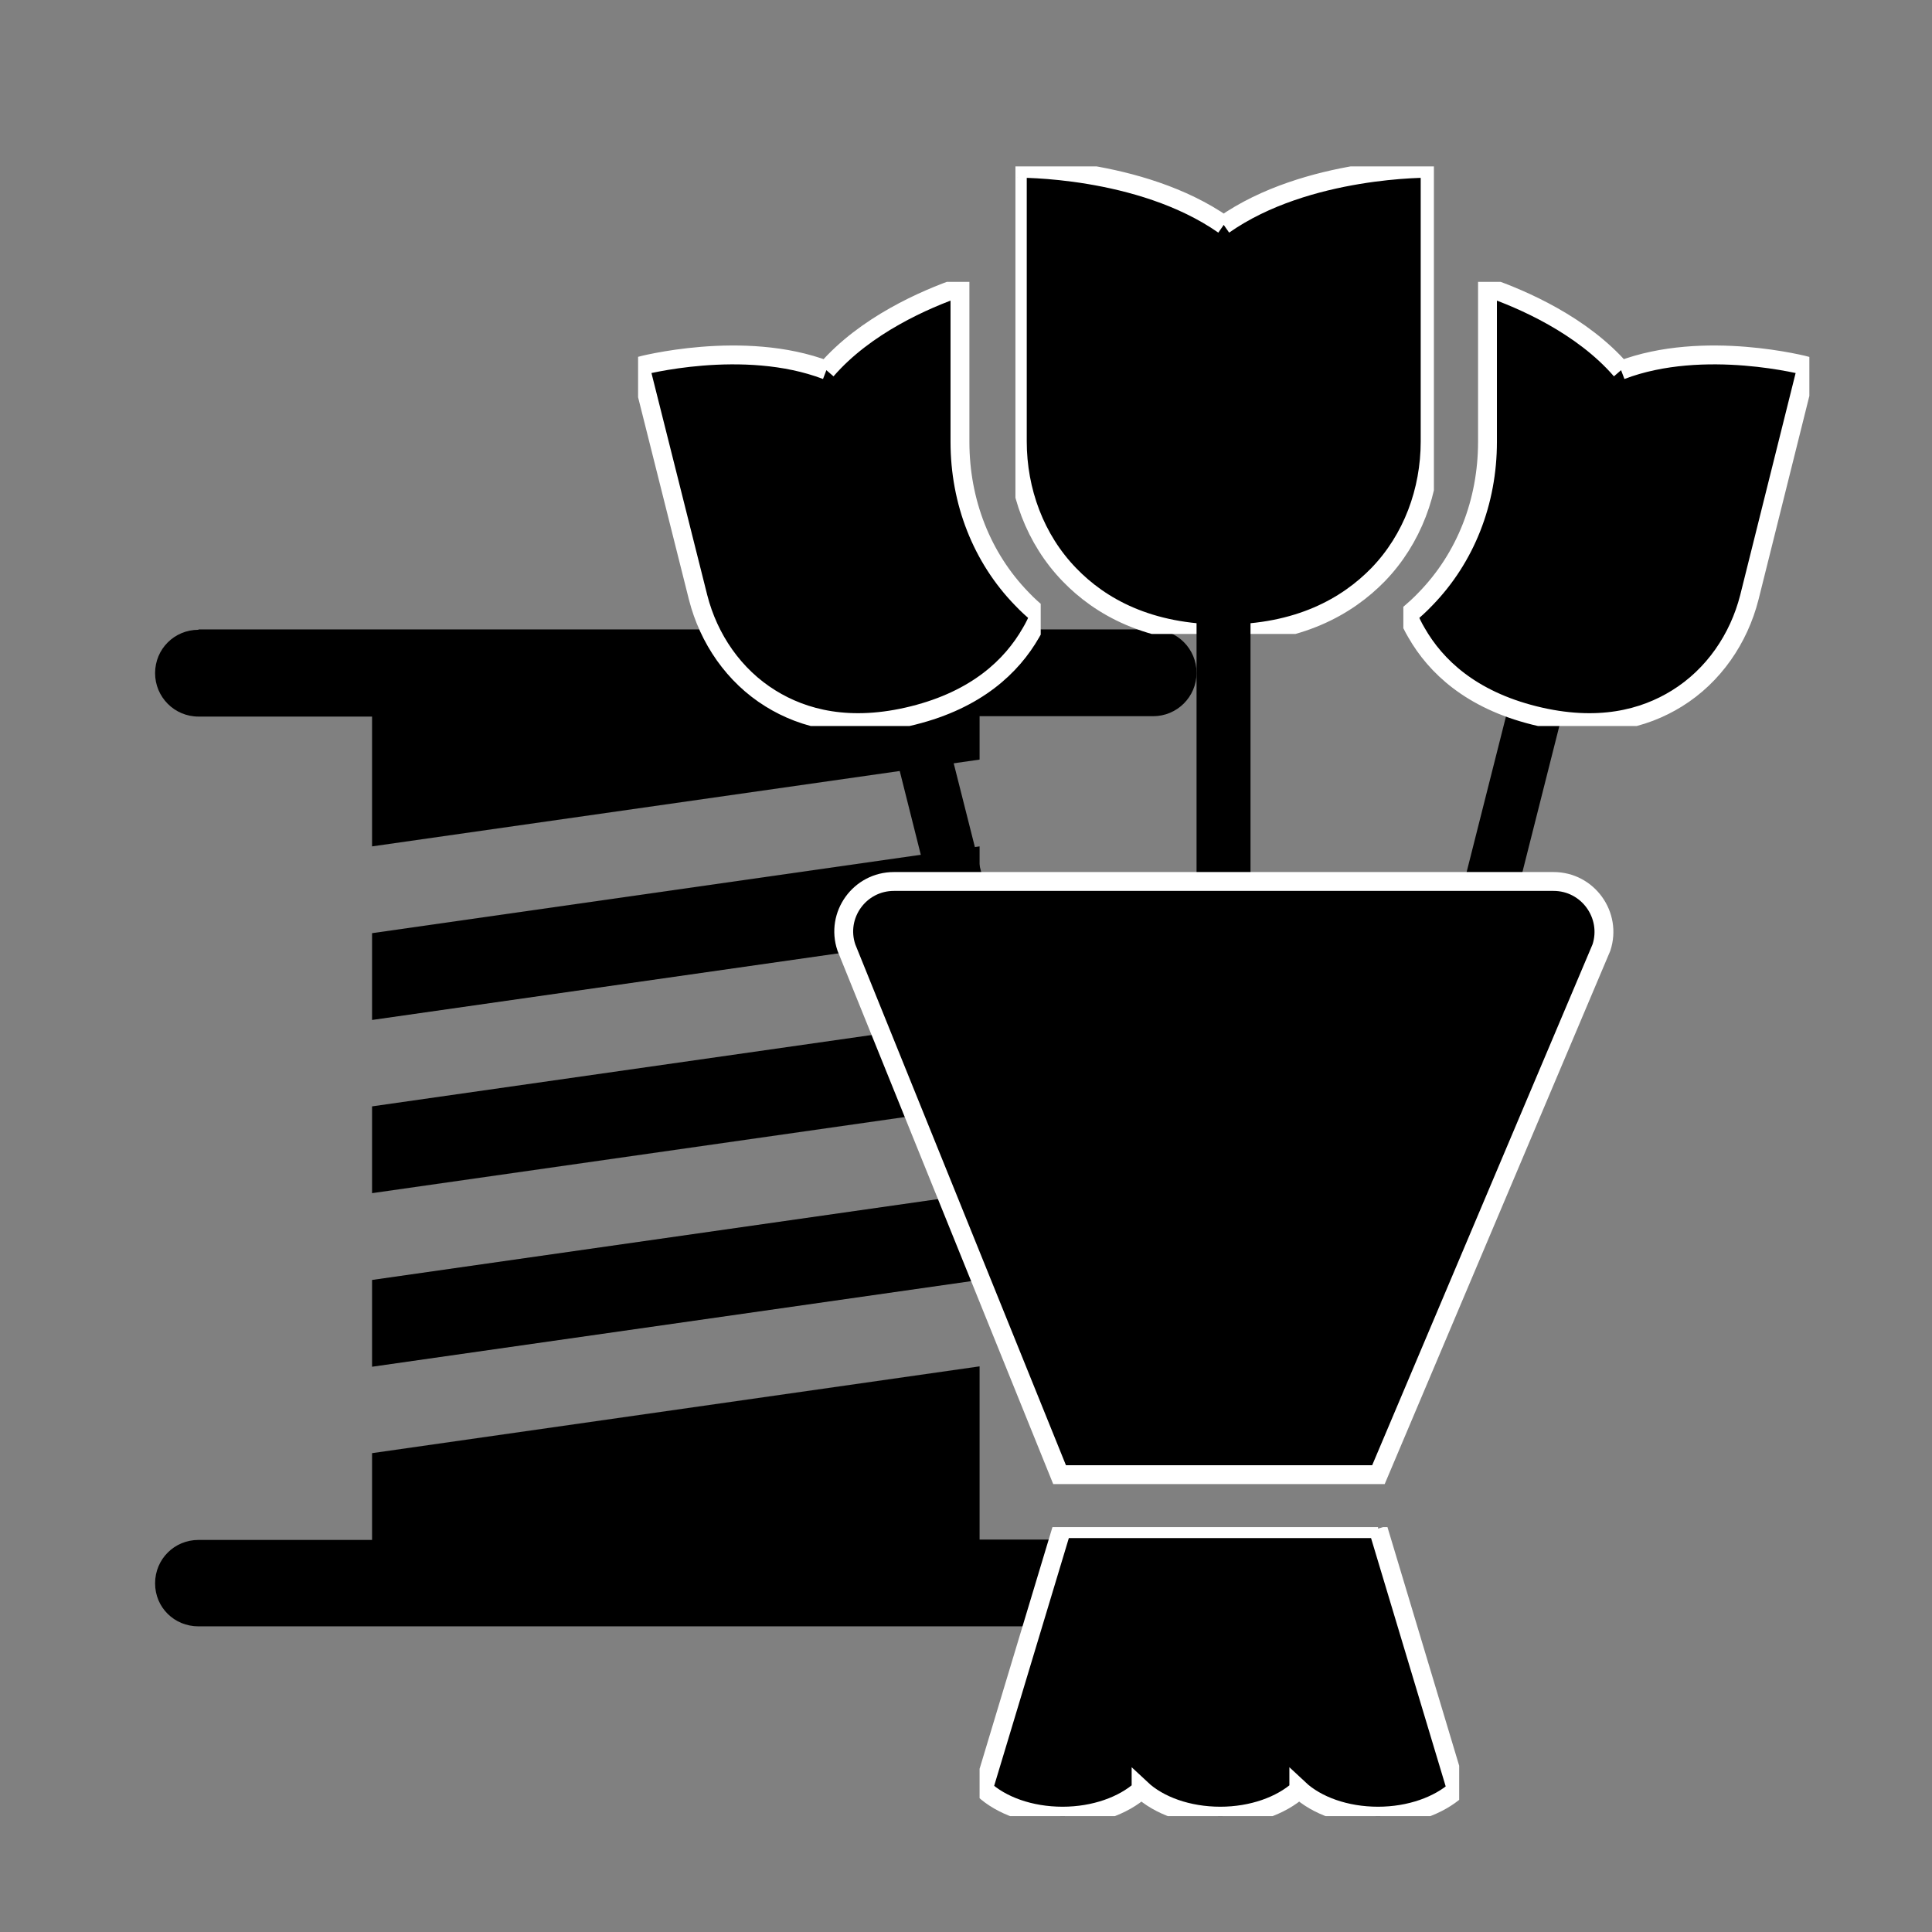
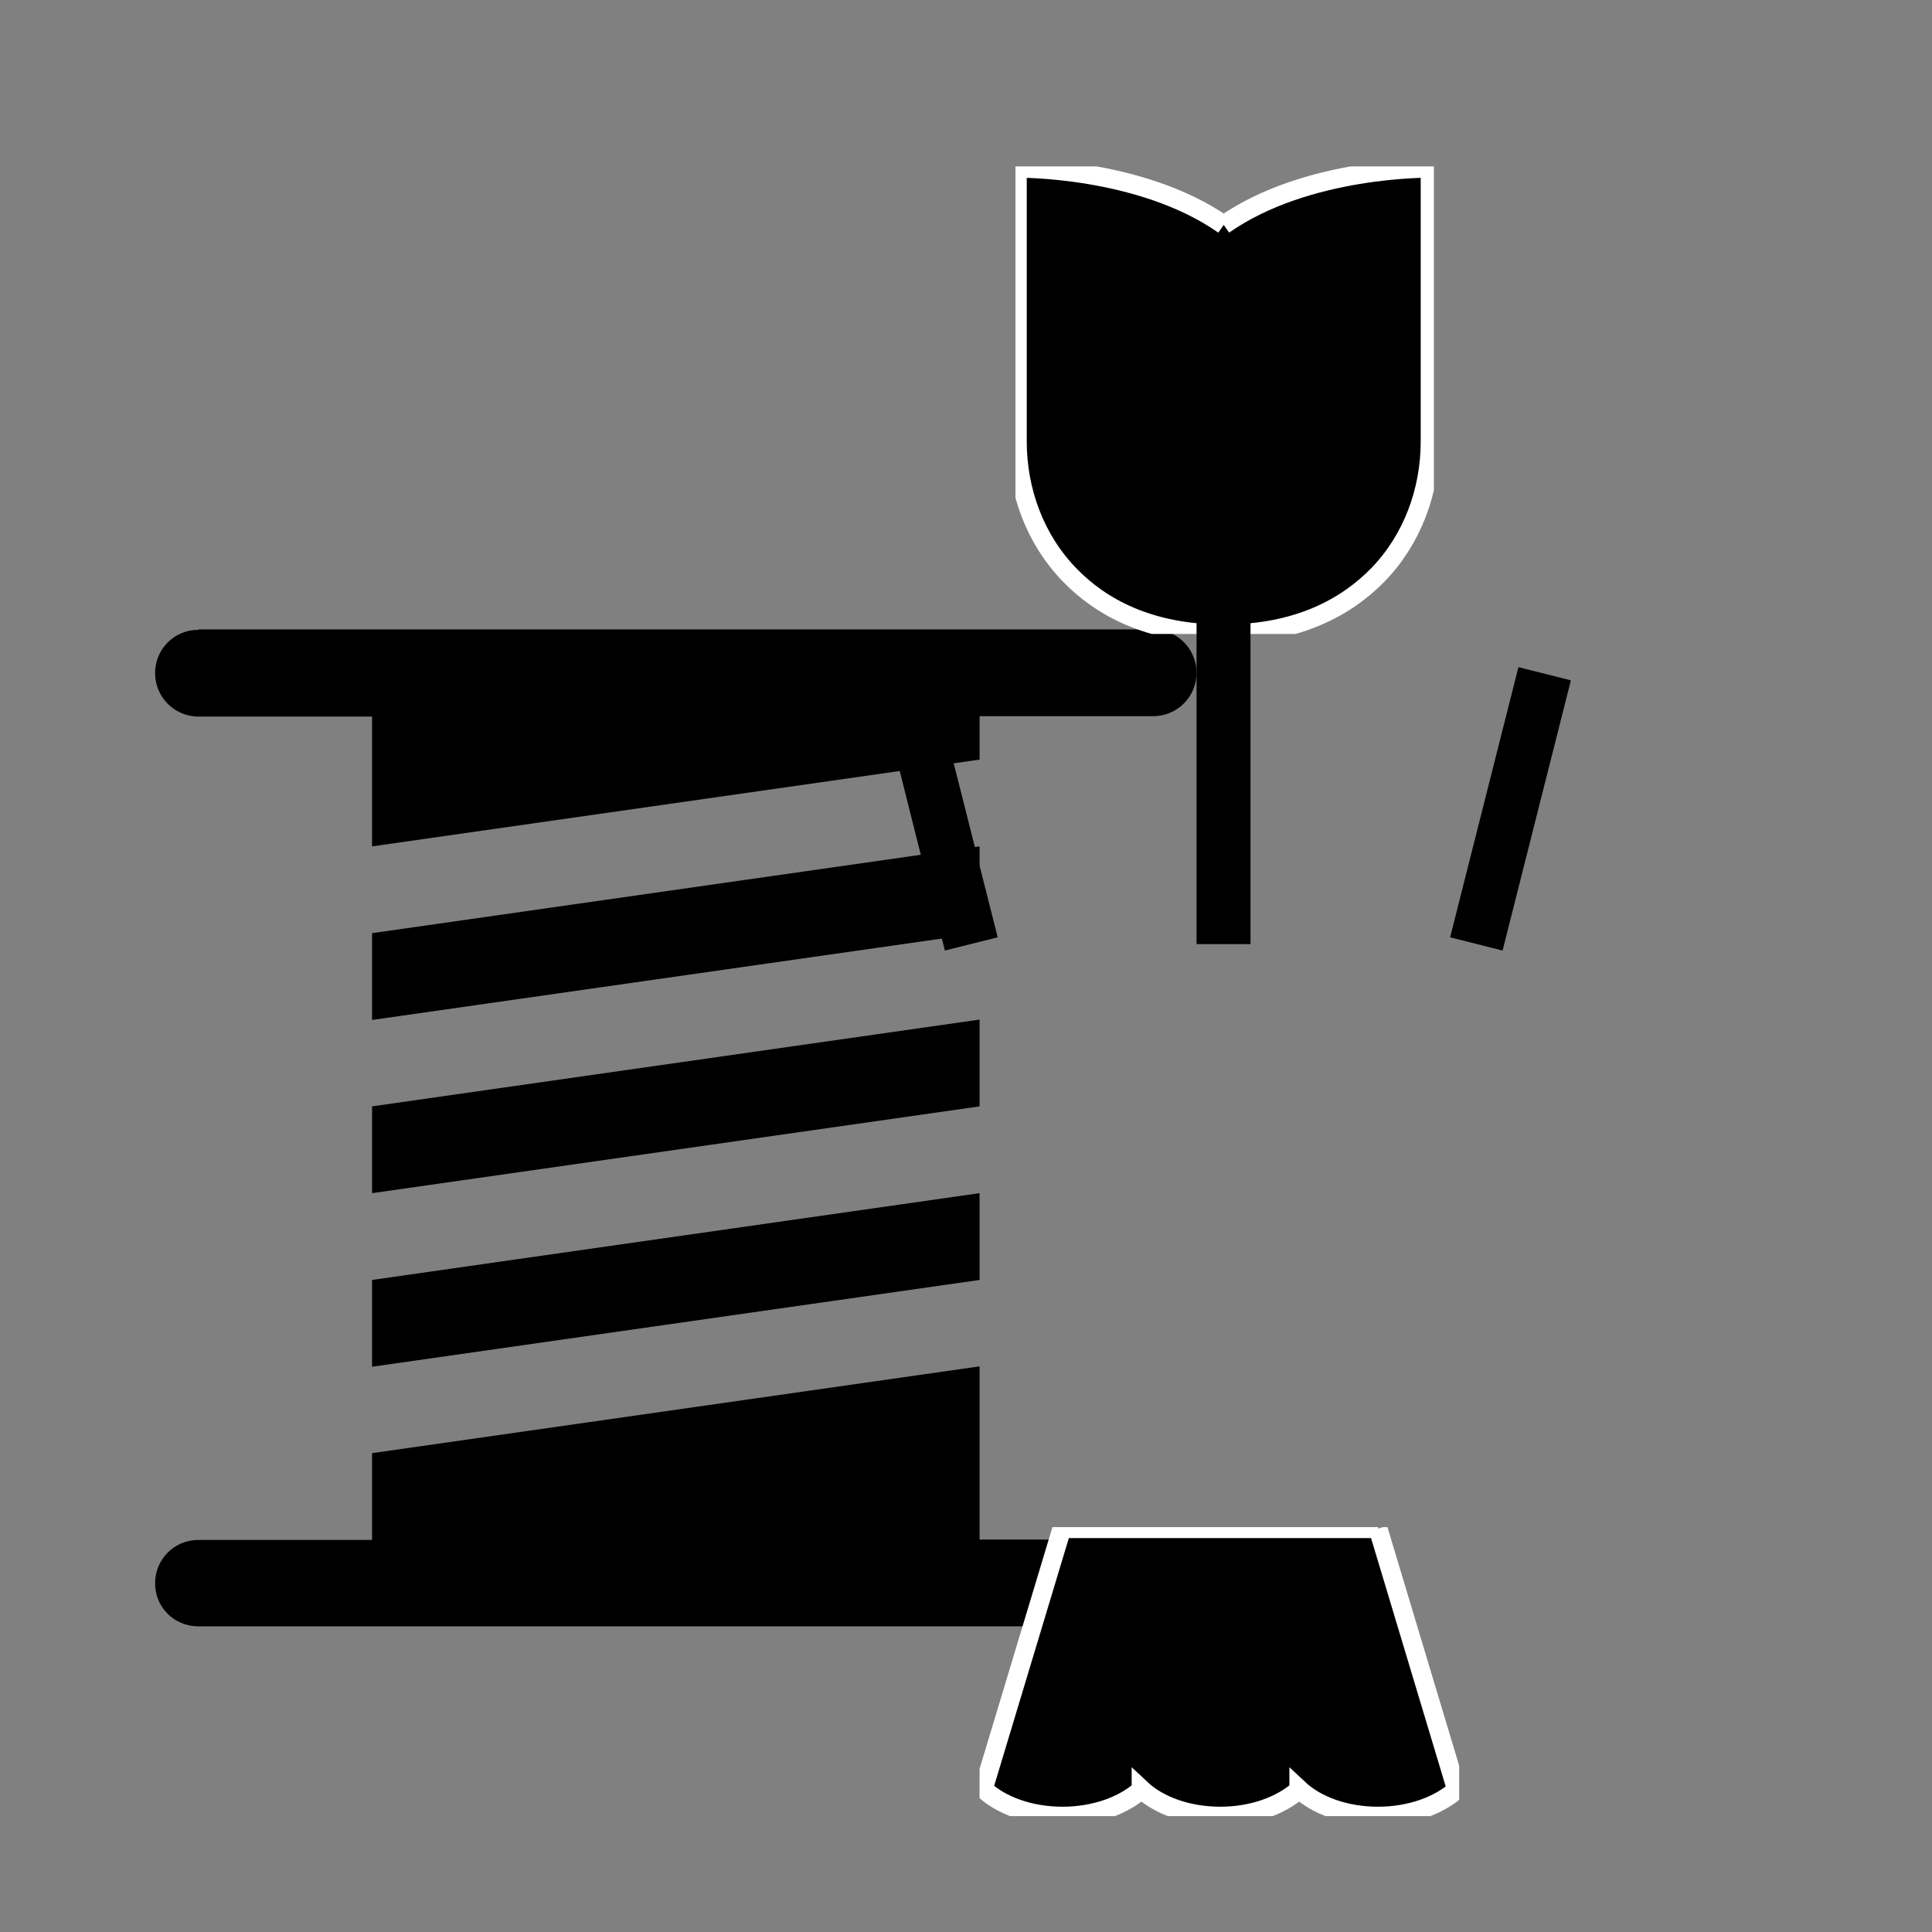
<svg xmlns="http://www.w3.org/2000/svg" xmlns:xlink="http://www.w3.org/1999/xlink" version="1.1" id="Ebene_1" x="0px" y="0px" viewBox="0 0 512 512" style="enable-background:new 0 0 512 512;" xml:space="preserve">
  <rect x="0" y="0" width="512" height="512" fill="#808080" stroke="none" />
  <style type="text/css">
	.st0{clip-path:url(#SVGID_00000006701308423722110120000005903342657585188232_);}
	.st1{stroke:#FFFFFF;stroke-width:5;stroke-miterlimit:10;}
	.st2{clip-path:url(#SVGID_00000022543168414521453460000015059728935065638291_);}
	.st3{clip-path:url(#SVGID_00000138536800844174207160000014450571366845907851_);}
	.st4{clip-path:url(#SVGID_00000051342262798494961740000008859154742908071087_);}
</style>
  <g>
    <path d="M52.6,166.9c-6.4,0-11.5,5.1-11.5,11.5c0,6.3,5.1,11.5,11.5,11.5h46v34.4l161-23v-11.5h46c6.3,0,11.5-5.1,11.5-11.5   c0-6.3-5.1-11.5-11.5-11.5H52.6z M259.6,224.3l-161,23v23l161-23V224.3z M259.6,270.2l-161,23v23l161-23V270.2z M259.6,316.2   l-161,23v23l161-23V316.2z M259.6,362.1l-161,23v23h-46c-6.4,0-11.5,5.1-11.5,11.5S46.2,431,52.6,431h253c6.3,0,11.5-5.1,11.5-11.5   S312,408,305.6,408h-46V362.1z" />
  </g>
  <g>
    <defs>
      <rect id="SVGID_1_" x="269.1" y="44.1" width="110.9" height="123.9" />
    </defs>
    <clipPath id="SVGID_00000018214555490207887730000012024497231210126775_">
      <use xlink:href="#SVGID_1_" style="overflow:visible;" />
    </clipPath>
    <g style="clip-path:url(#SVGID_00000018214555490207887730000012024497231210126775_);">
      <path class="st1" d="M324.3,59.6c22.1-15.5,54.7-15,54.7-15V117c0,13.1-4.7,25.9-13.8,35.3c-8.2,8.4-21,15.7-40.9,15.7    c-19.9,0-32.7-7.2-40.9-15.7c-9.1-9.4-13.8-22.2-13.8-35.3V44.6C269.5,44.6,302.1,44.1,324.3,59.6L324.3,59.6" />
    </g>
  </g>
  <path d="M331.4,250.2h-14.3v-95h14.3V250.2" />
  <path d="M398.2,251.9l-13.9-3.5l18.1-71.6l13.9,3.5L398.2,251.9" />
  <g>
    <defs>
-       <rect id="SVGID_00000029039855481192173270000001358550250601057966_" x="371.9" y="74.7" width="107.6" height="117.7" />
-     </defs>
+       </defs>
    <clipPath id="SVGID_00000052083824430696112990000005203016819916446902_">
      <use xlink:href="#SVGID_00000029039855481192173270000001358550250601057966_" style="overflow:visible;" />
    </clipPath>
    <g style="clip-path:url(#SVGID_00000052083824430696112990000005203016819916446902_);">
-       <path class="st1" d="M429.6,98.1L429.6,98.1c-10.3-11.9-26.1-18.8-35.4-22v41c0,15.9-5.8,30.7-16.4,41.6c-1.5,1.6-3.1,3-4.7,4.4    c0.7,1.6,1.4,3.1,2.3,4.6c5.1,8.9,14.4,17.7,31.2,21.9c16.8,4.2,29.1,0.9,37.8-4.5c9.7-6,16.4-15.8,19.2-26.8L478.9,97    C478.9,97,451.6,89.7,429.6,98.1" />
+       <path class="st1" d="M429.6,98.1L429.6,98.1c-10.3-11.9-26.1-18.8-35.4-22v41c-1.5,1.6-3.1,3-4.7,4.4    c0.7,1.6,1.4,3.1,2.3,4.6c5.1,8.9,14.4,17.7,31.2,21.9c16.8,4.2,29.1,0.9,37.8-4.5c9.7-6,16.4-15.8,19.2-26.8L478.9,97    C478.9,97,451.6,89.7,429.6,98.1" />
    </g>
  </g>
  <path d="M250.4,251.9l-18-71.6l13.9-3.5l18.1,71.6L250.4,251.9" />
  <g>
    <defs>
-       <rect id="SVGID_00000147906900035846211530000005117889502543928217_" x="169.1" y="74.7" width="106.7" height="117.7" />
-     </defs>
+       </defs>
    <clipPath id="SVGID_00000181077454318626916370000001069841306627514300_">
      <use xlink:href="#SVGID_00000147906900035846211530000005117889502543928217_" style="overflow:visible;" />
    </clipPath>
    <g style="clip-path:url(#SVGID_00000181077454318626916370000001069841306627514300_);">
      <path class="st1" d="M219,98.1L219,98.1c10.3-11.9,26.1-18.8,35.4-22v41c0,15.9,5.8,30.7,16.4,41.6c1.5,1.6,3.1,3,4.7,4.4    c-0.7,1.6-1.4,3.1-2.3,4.6c-5.1,8.9-14.4,17.7-31.2,21.9c-16.8,4.2-29.1,0.9-37.8-4.5c-9.7-6-16.4-15.8-19.2-26.8L169.6,97    C169.6,97,197,89.7,219,98.1" />
    </g>
  </g>
  <g>
    <defs>
      <rect id="SVGID_00000080203128273205810320000013226348678953191864_" x="259.6" y="404.7" width="127.1" height="76.6" />
    </defs>
    <clipPath id="SVGID_00000088129731524820081890000010683258055937602218_">
      <use xlink:href="#SVGID_00000080203128273205810320000013226348678953191864_" style="overflow:visible;" />
    </clipPath>
    <g style="clip-path:url(#SVGID_00000088129731524820081890000010683258055937602218_);">
      <path class="st1" d="M365.2,405.1l20.8,69.2c-4.7,4.2-12.3,7-20.8,7c-8.6,0-16.3-2.8-21-7.2v0.2c-4.7,4.2-12.3,7-20.8,7    c-8.6,0-16.3-2.8-21-7.2v0.2c-4.7,4.2-12.3,7-20.8,7c-8.6,0-16.3-2.8-21-7.2l20.8-69H365.2" />
    </g>
  </g>
-   <path class="st1" d="M411.7,233.6H236.9c-9.1,0-15.5,8.9-12.6,17.5l56.5,139.7h84.5l59.1-139.7C427.2,242.5,420.8,233.6,411.7,233.6  " />
</svg>